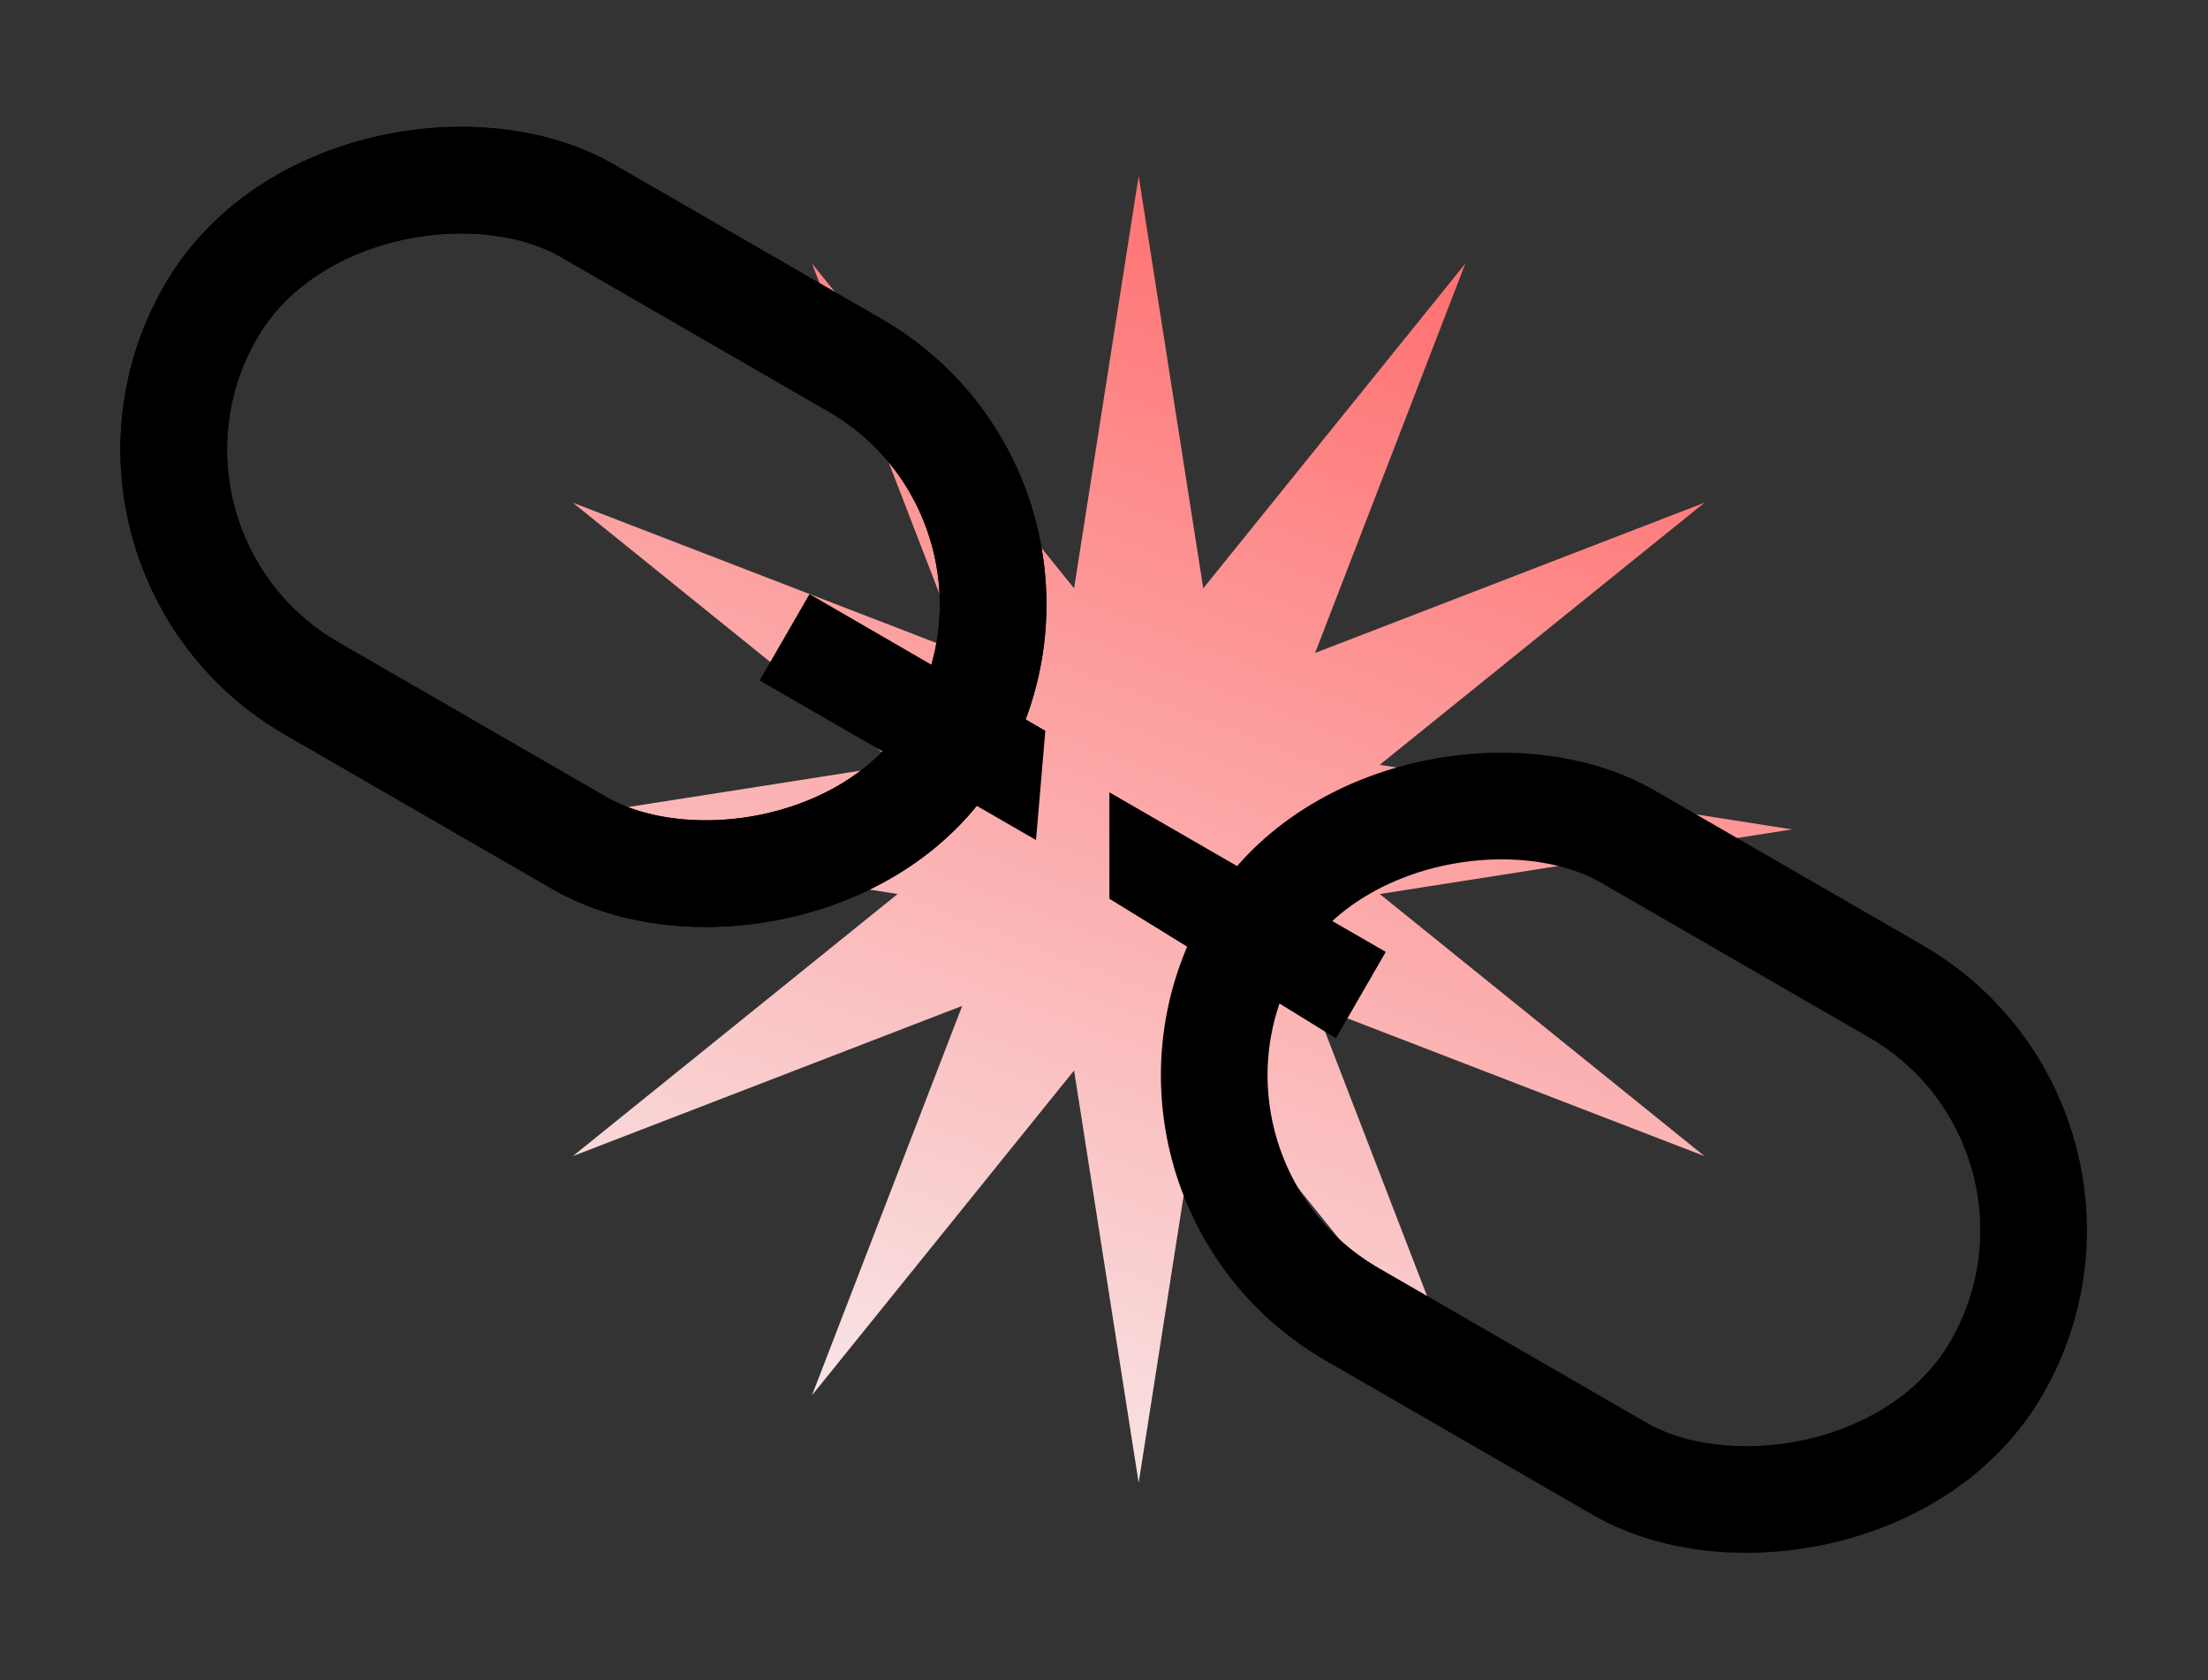
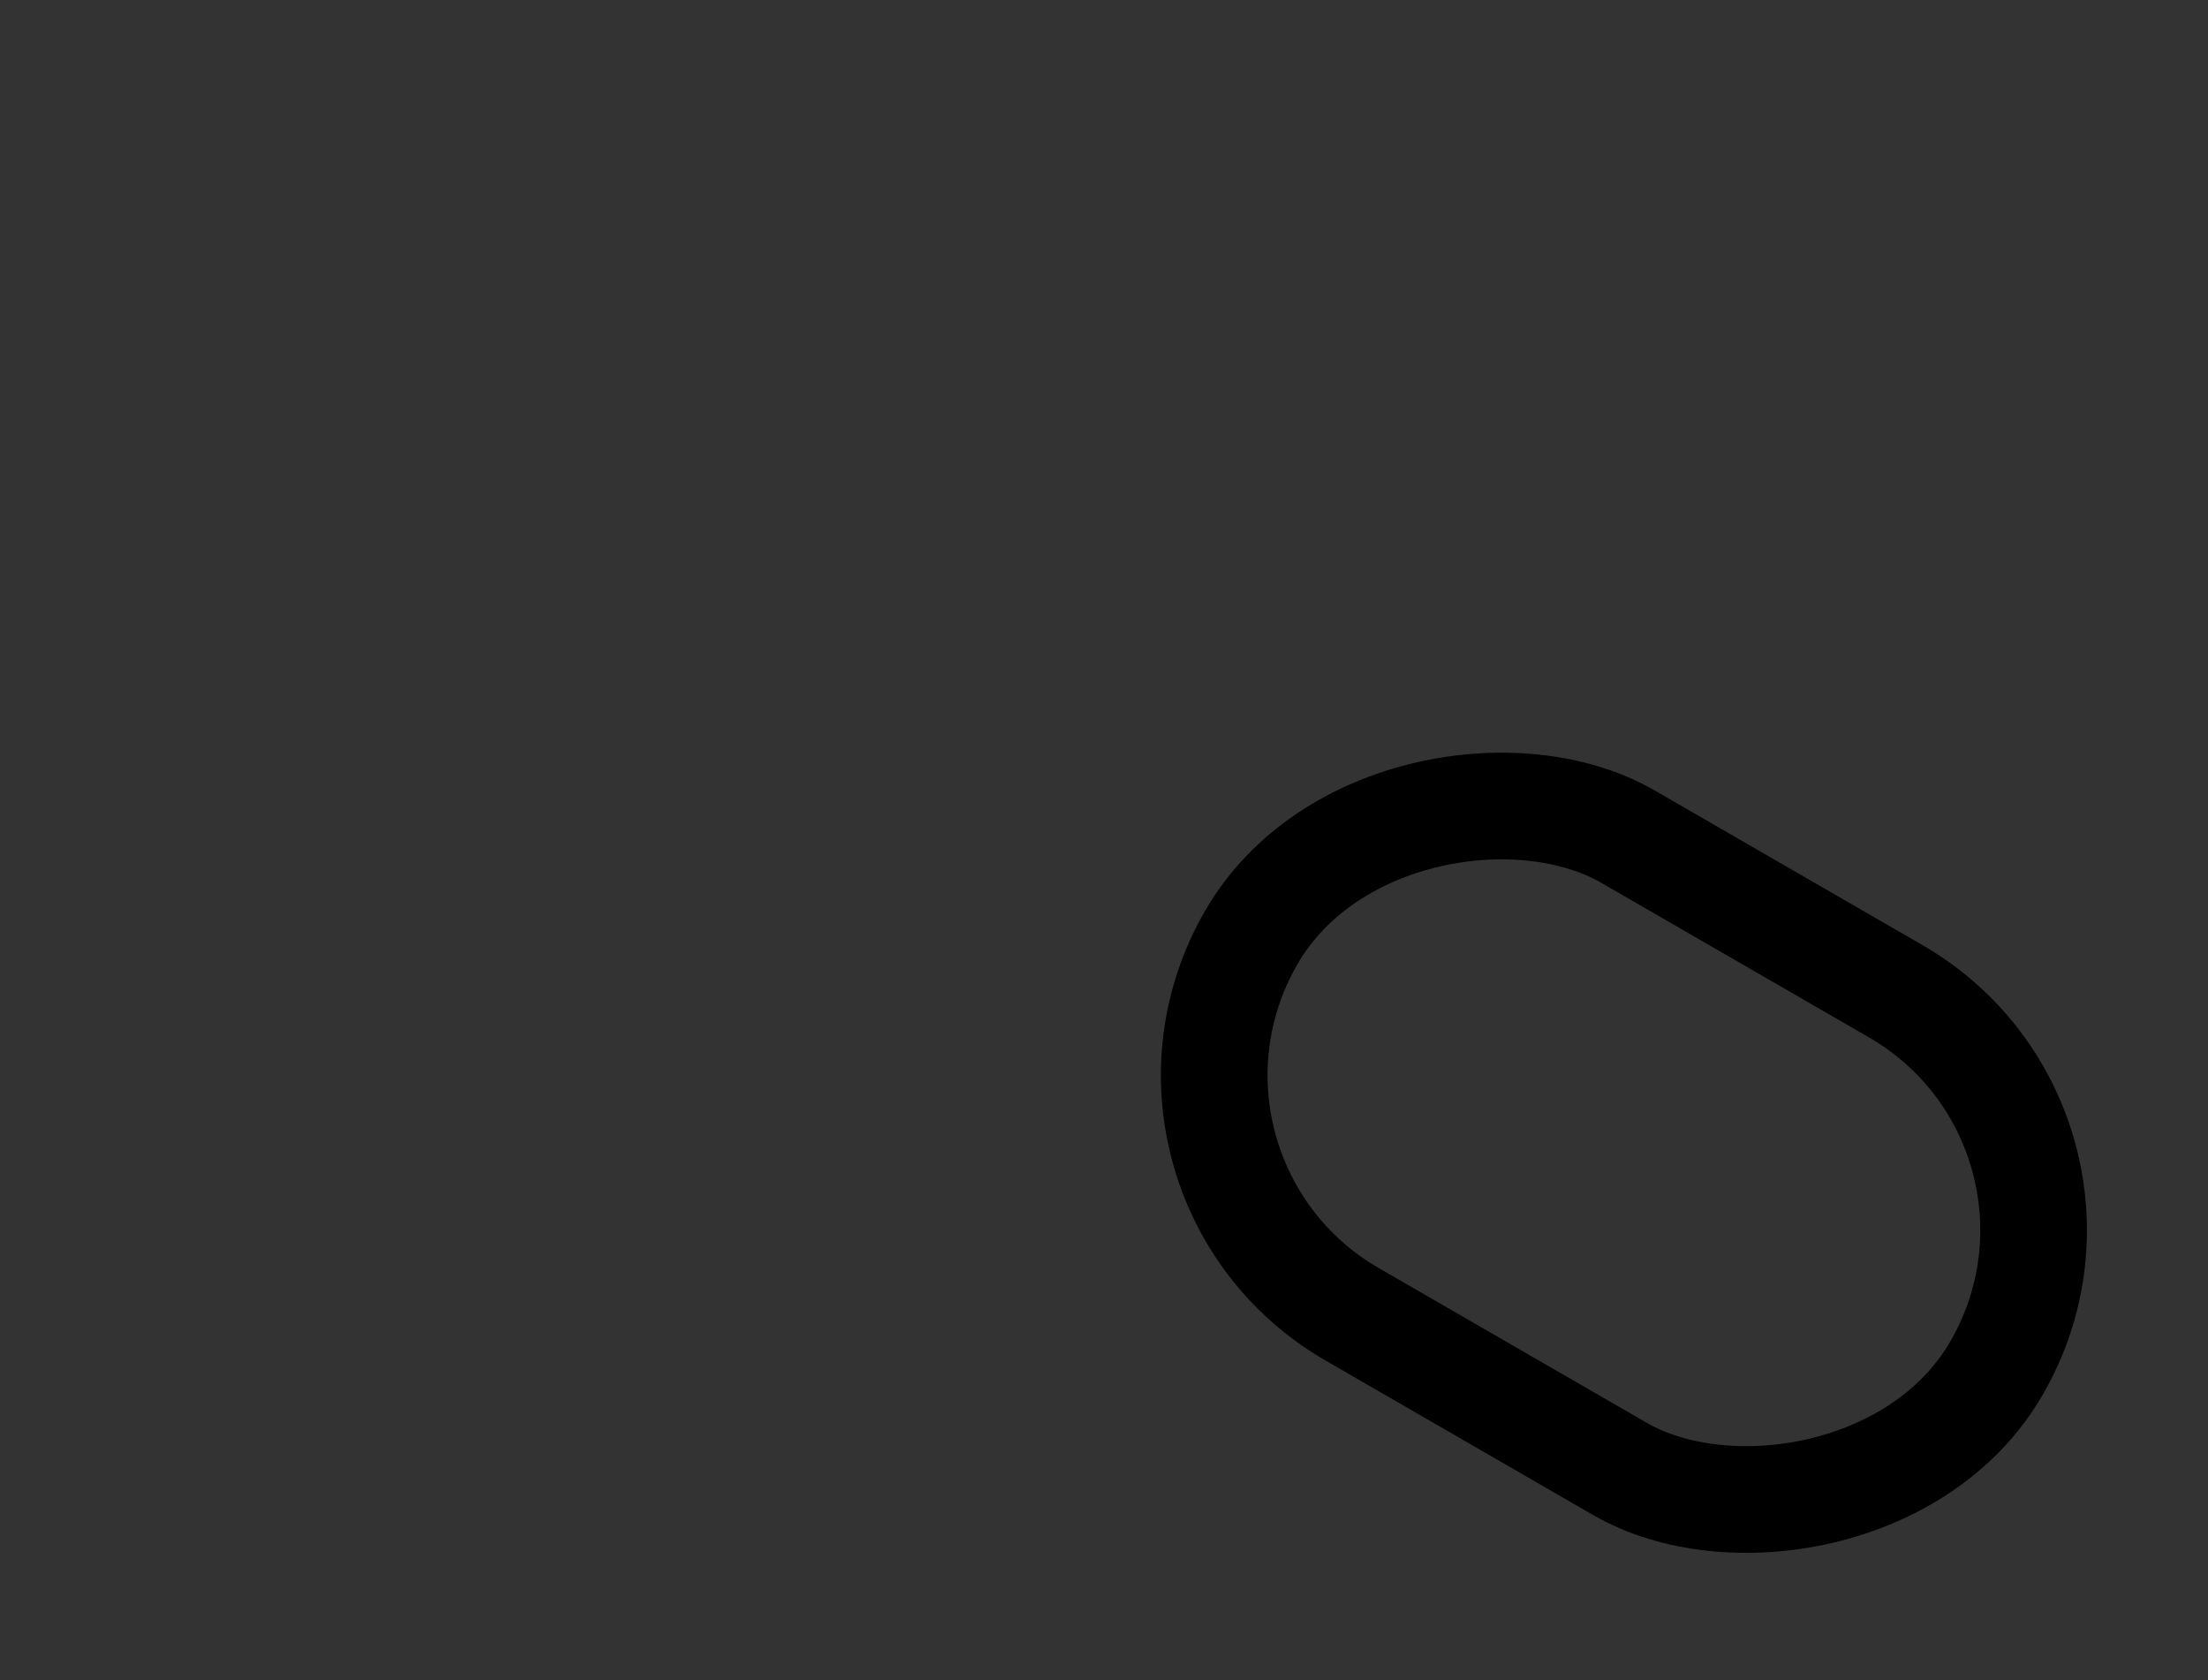
<svg xmlns="http://www.w3.org/2000/svg" width="414" height="315" viewBox="0 0 414 315" fill="none">
  <rect x="0" y="0" width="414" height="315" fill="#333333" stroke="none" />
-   <path d="M213.5 33L225.61 110.304L274.75 49.412L246.586 122.414L319.588 94.25L258.696 143.39L336 155.5L258.696 167.61L319.588 216.75L246.586 188.586L274.75 261.588L225.61 200.696L213.5 278L201.39 200.696L152.25 261.588L180.414 188.586L107.412 216.75L168.304 167.61L91 155.5L168.304 143.39L107.412 94.25L180.414 122.414L152.25 49.412L201.39 110.304L213.5 33Z" fill="url(#paint0_linear_148_7943)" />
  <rect x="400.219" y="211.688" width="103.414" height="161.382" rx="51.707" transform="rotate(120 400.219 211.688)" stroke="black" stroke-width="20" />
-   <path fill-rule="evenodd" clip-rule="evenodd" d="M208.01 148.547L259.831 178.466L250.481 194.66L208.01 168.5L208.01 148.547Z" fill="black" />
-   <rect x="205.128" y="94.351" width="103.414" height="161.382" rx="51.707" transform="rotate(120 205.128 94.351)" stroke="black" stroke-width="20" />
-   <path fill-rule="evenodd" clip-rule="evenodd" d="M151.782 111.383L196 137L194.253 157.495L142.433 127.577L151.782 111.383Z" fill="black" />
-   <rect x="205.128" y="94.351" width="103.414" height="161.382" rx="51.707" transform="rotate(120 205.128 94.351)" stroke="black" stroke-width="20" />
  <defs>
    <linearGradient id="paint0_linear_148_7943" x1="213.5" y1="33" x2="115.5" y2="288.5" gradientUnits="userSpaceOnUse">
      <stop stop-color="#FF7272" />
      <stop offset="1" stop-color="#F7F8F9" />
    </linearGradient>
  </defs>
</svg>